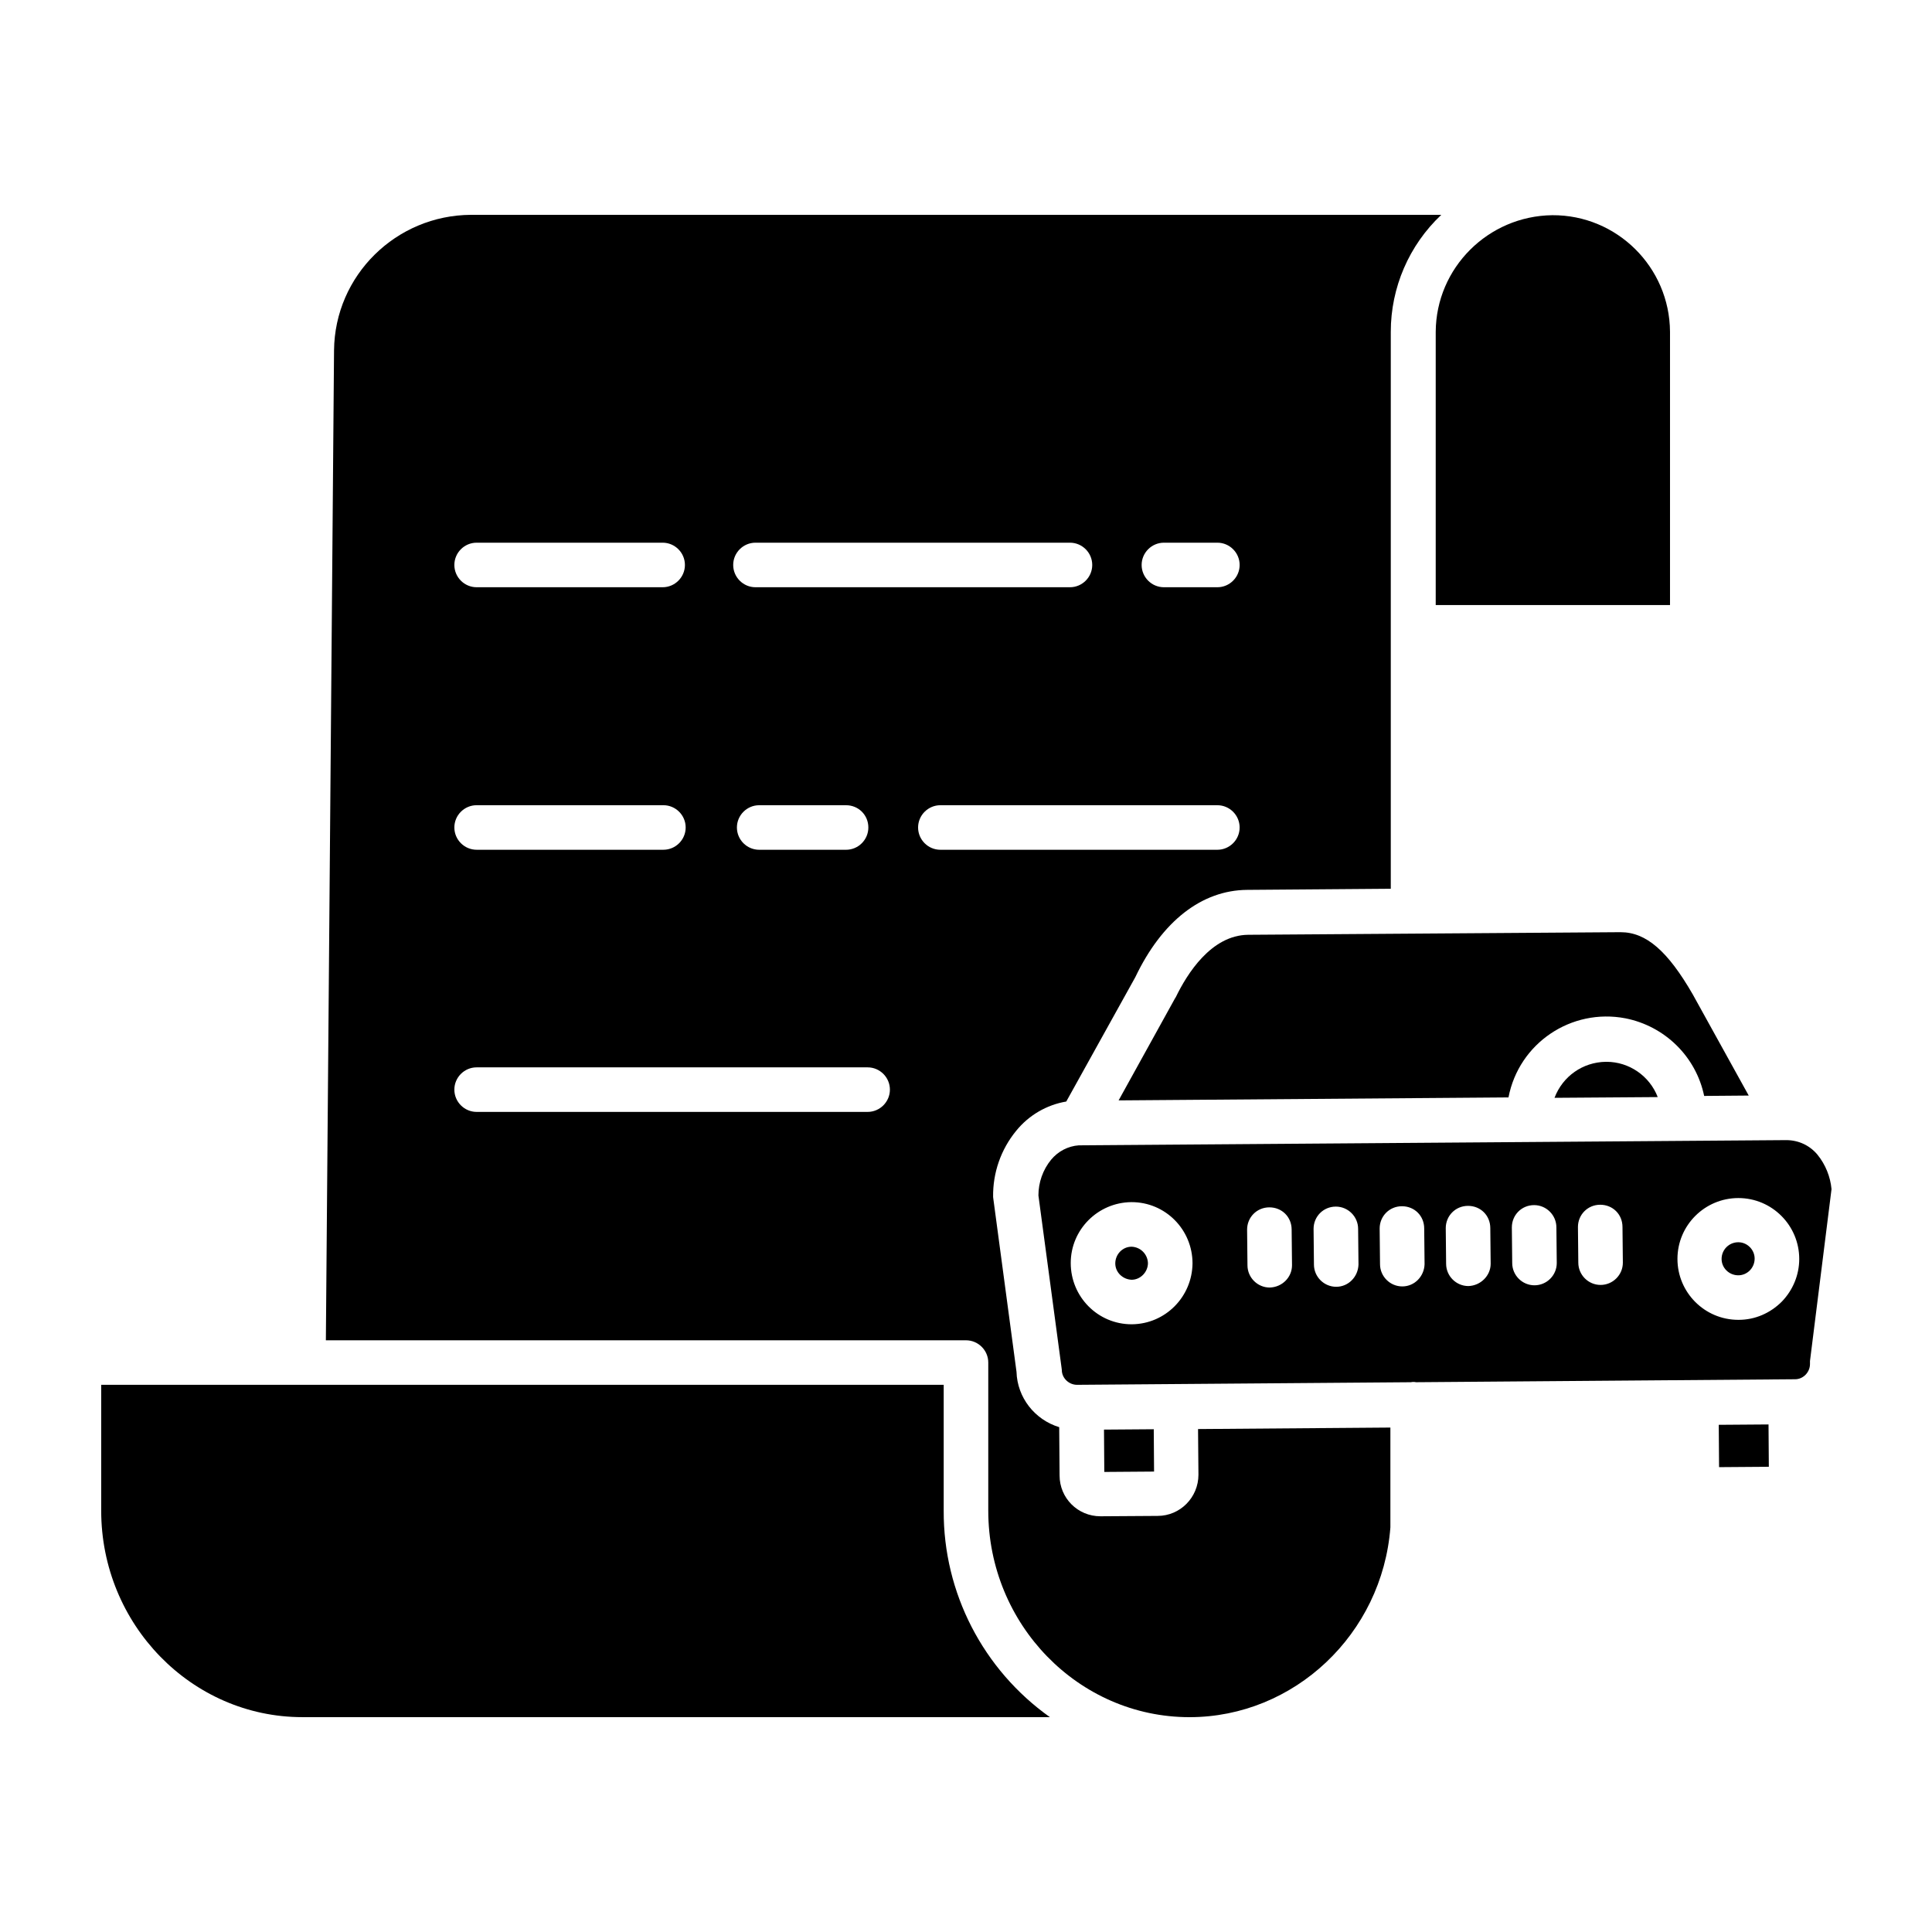
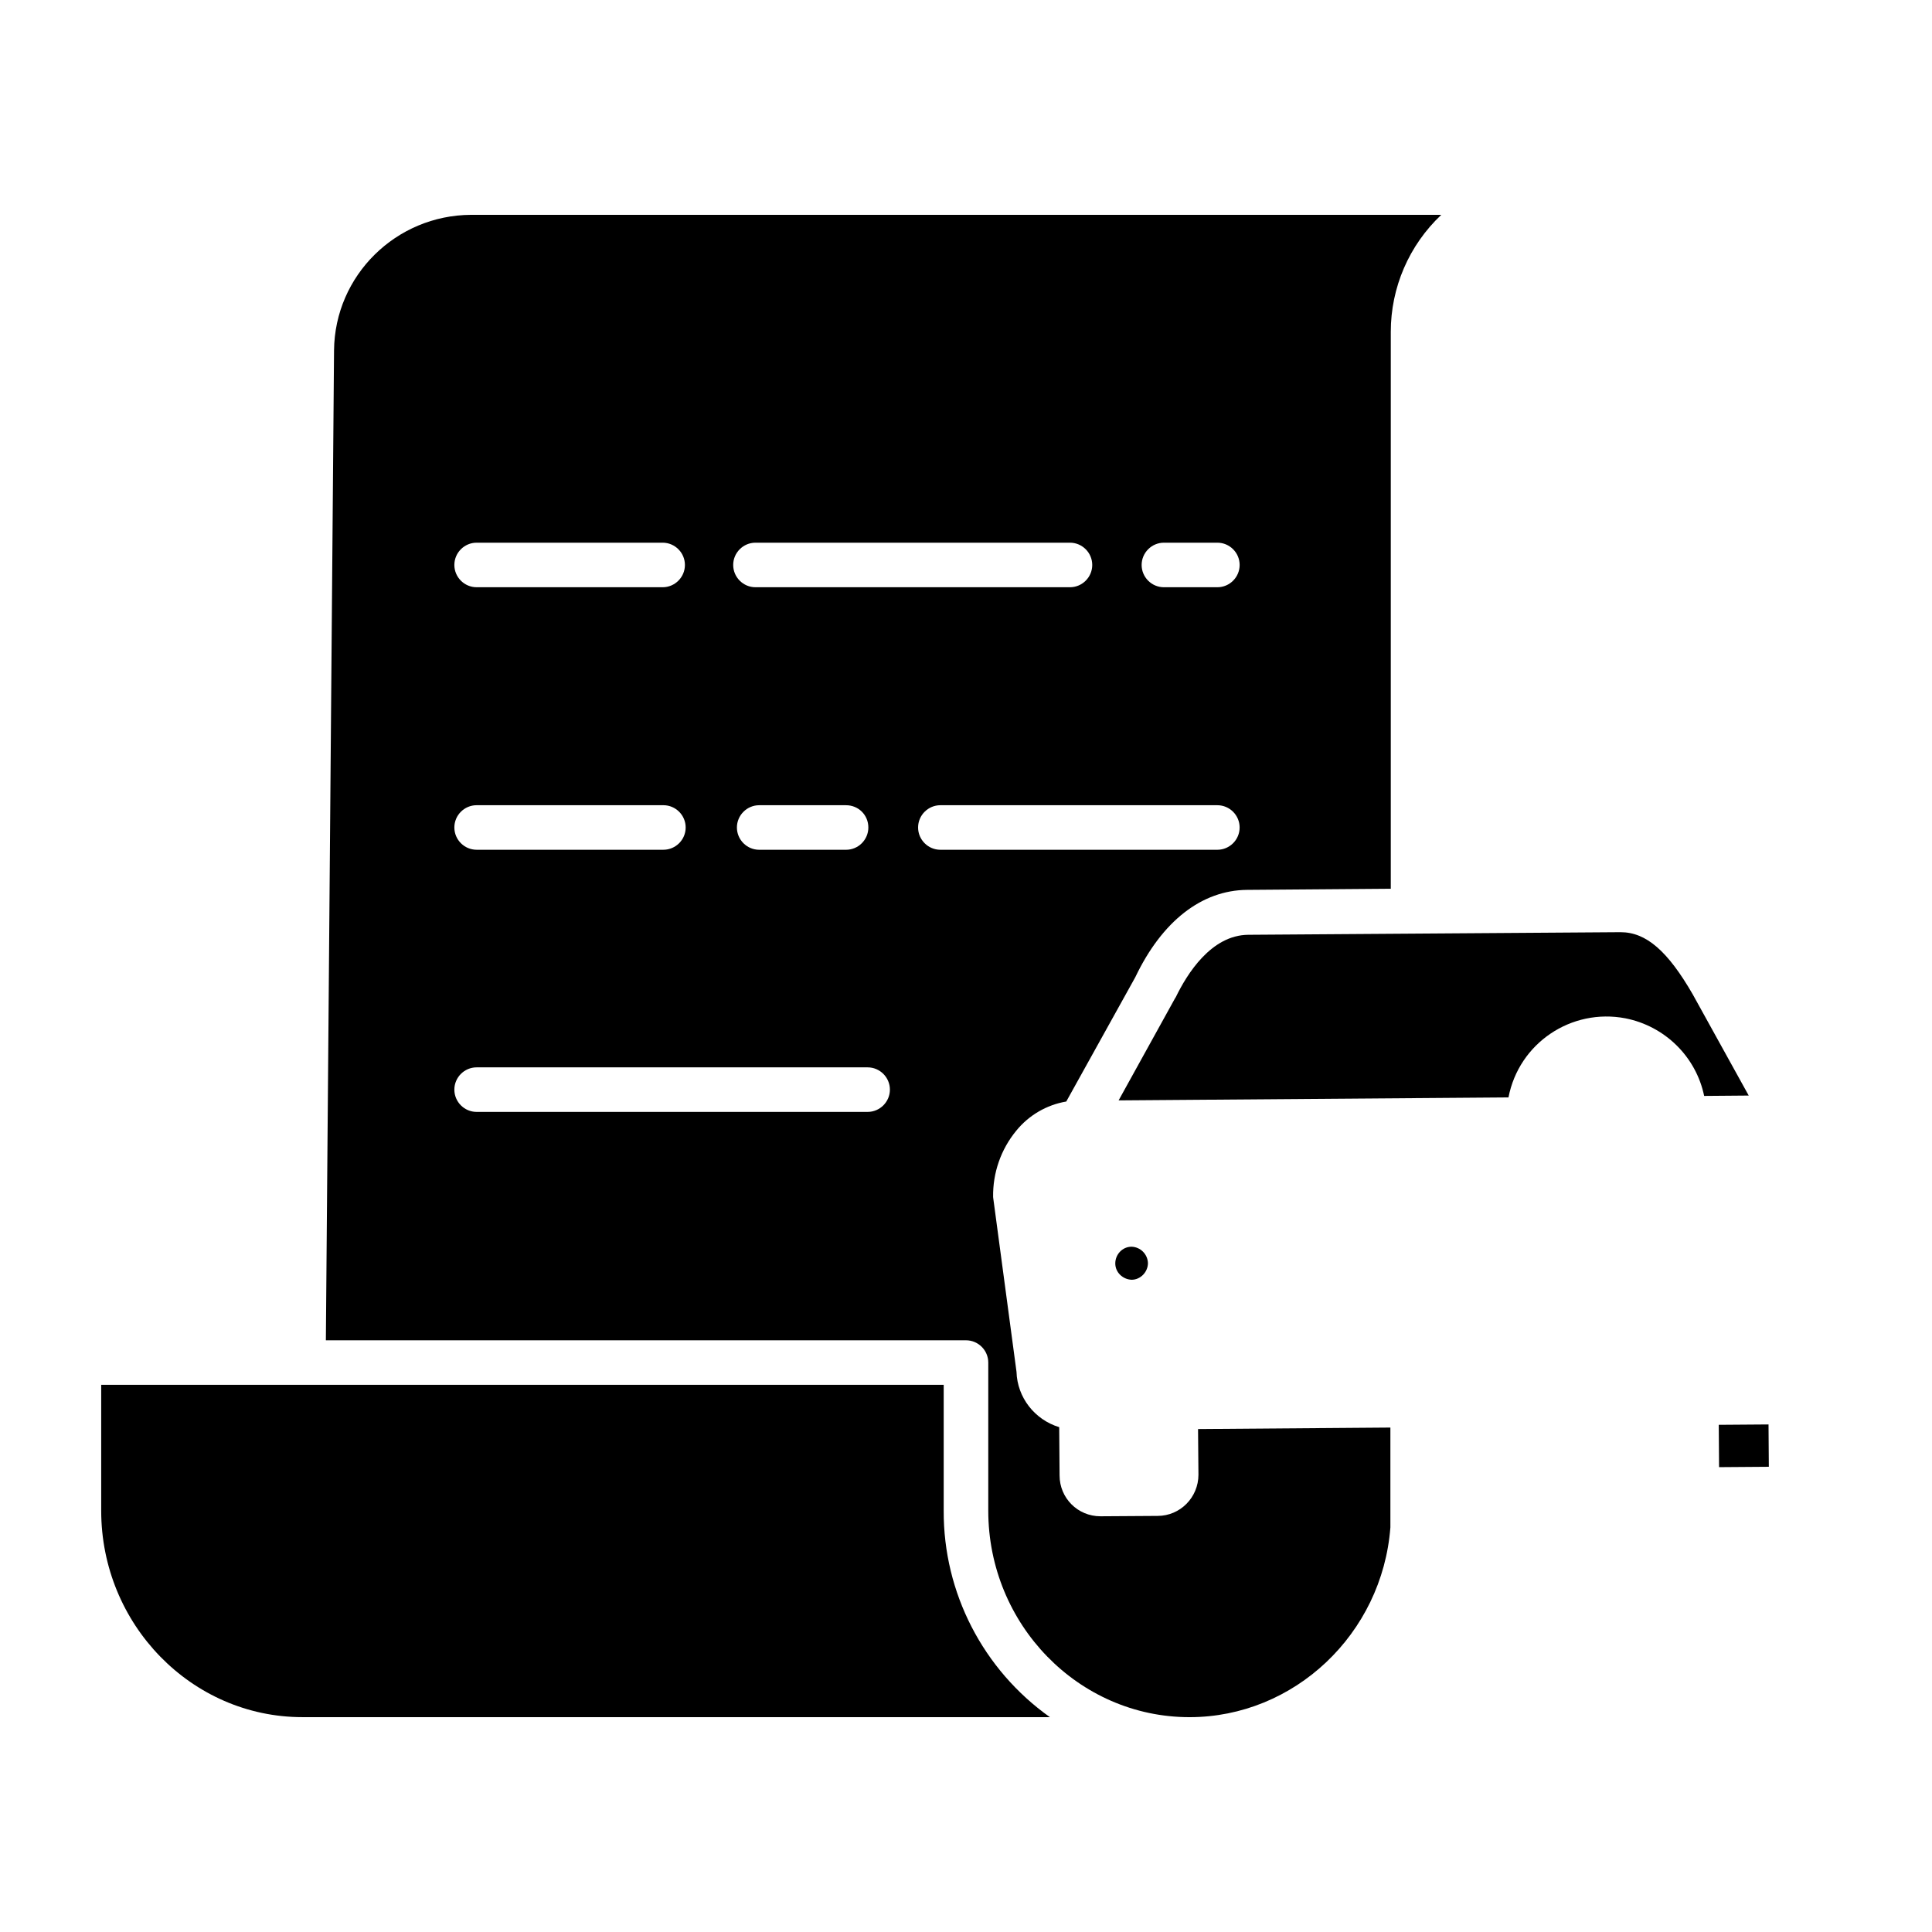
<svg xmlns="http://www.w3.org/2000/svg" fill="#000000" width="800px" height="800px" version="1.1" viewBox="144 144 512 512">
  <g>
    <path d="m443.89 474.39c-2.461 0-4.328 2.066-4.328 4.43 0 2.363 1.969 4.231 4.328 4.328 2.363 0 4.328-2.066 4.328-4.43-0.098-2.363-1.969-4.231-4.328-4.328z" />
    <path d="m599.57 532.81-0.082-11.219 13.188-0.098 0.082 11.219z" />
    <path d="m394.09 544.35v-33.359h-223.27v33.359c0 30.109 23.91 54.711 53.332 54.711h198.08c-17.711-12.594-28.238-32.965-28.141-54.711z" />
-     <path d="m436.57 522.86 13.188-0.098 0.082 11.219-13.188 0.098z" />
    <path d="m461.6 534.81c0 6.004-4.82 10.922-10.824 10.922l-15.055 0.098h-0.098c-6.004 0-10.824-4.82-10.824-10.824l-0.098-12.793c-6.496-1.969-11.121-7.871-11.316-14.66l-6.102-45.559c0-0.195-0.098-0.492-0.098-0.789-0.098-6.394 2.066-12.594 6.102-17.516 3.344-4.133 8.07-6.887 13.285-7.773l18.301-32.965c7.086-14.859 17.613-23.027 29.617-23.125l38.082-0.297v-147.6c0-11.711 4.82-22.926 13.383-30.996h-257.12c-19.879 0.098-36.113 16.039-36.312 35.918l-2.164 262.34h169.64c3.246 0 5.902 2.656 5.902 5.902v39.262c0 30.109 23.91 54.711 53.332 54.711 27.75 0 51.07-22.043 53.234-50.281v-26.469l-50.973 0.395zm-9.152-246.99h14.168c3.246 0 5.902 2.656 5.902 5.902s-2.656 5.902-5.902 5.902h-14.168c-3.246 0-5.902-2.656-5.902-5.902 0-3.242 2.656-5.902 5.902-5.902zm-108.24 0h83.344c3.246 0 5.902 2.656 5.902 5.902s-2.656 5.902-5.902 5.902h-83.344c-3.246 0-5.902-2.656-5.902-5.902-0.004-3.242 2.652-5.902 5.902-5.902zm29.914 75.477c0 3.246-2.656 5.902-5.902 5.902h-23.027c-3.246 0-5.902-2.656-5.902-5.902s2.656-5.902 5.902-5.902h23.027c3.242-0.004 5.902 2.555 5.902 5.902zm-103.81-75.477h49.297c3.246 0 5.902 2.656 5.902 5.902s-2.656 5.902-5.902 5.902h-49.297c-3.246 0-5.902-2.656-5.902-5.902-0.004-3.242 2.652-5.902 5.902-5.902zm0 69.57h49.496c3.246 0 5.902 2.656 5.902 5.902 0 3.246-2.656 5.902-5.902 5.902h-49.496c-3.246 0-5.902-2.656-5.902-5.902-0.004-3.246 2.652-5.902 5.902-5.902zm103.61 81.277h-103.61c-3.246 0-5.902-2.656-5.902-5.902s2.656-5.902 5.902-5.902h103.62c3.246 0 5.902 2.656 5.902 5.902s-2.66 5.902-5.906 5.902zm19.285-69.469c-3.246 0-5.902-2.656-5.902-5.902s2.656-5.902 5.902-5.902h73.406c3.246 0 5.902 2.656 5.902 5.902s-2.656 5.902-5.902 5.902z" />
-     <path d="m524.48 304.35h62.09v-72.422c-0.098-17.121-14.07-30.996-31.191-30.898-17.027 0.199-30.801 13.977-30.898 30.898z" />
-     <path d="m625.63 449.98c-2.066-2.461-5.019-3.836-8.266-3.836h-0.098l-186.86 1.379h-0.492c-2.856 0.195-5.512 1.574-7.379 3.836-2.164 2.656-3.344 6.004-3.344 9.445l6.102 45.461c0 0.195 0.098 0.492 0.098 0.789 0 2.164 1.871 3.938 4.035 3.938l88.461-0.688c0.492-0.098 0.887-0.098 1.379 0l100.46-0.789c2.164 0 3.938-1.871 3.938-4.035v-0.789l5.707-45.559c-0.297-3.246-1.574-6.492-3.742-9.152zm-181.64 44.969h-0.098c-8.953 0-16.137-7.281-16.137-16.234 0-8.855 7.184-16.039 16.039-16.137h0.098c8.953 0 16.137 7.281 16.137 16.234-0.098 8.855-7.184 16.039-16.039 16.137zm36.504-9.738c-3.246 0-5.902-2.656-5.902-5.902l-0.098-9.445c0-3.246 2.559-5.902 5.902-5.902s5.902 2.559 5.902 5.902l0.098 9.445c0.004 3.144-2.555 5.801-5.902 5.902zm17.617-0.199c-3.246 0-5.902-2.656-5.902-5.902l-0.098-9.445c0-3.246 2.559-5.902 5.902-5.902 3.246 0 5.902 2.656 5.902 5.902l0.098 9.445c-0.098 3.246-2.656 5.902-5.902 5.902zm17.512-0.098c-3.246 0-5.902-2.656-5.902-5.902l-0.098-9.445c0-3.246 2.559-5.902 5.902-5.902s5.902 2.559 5.902 5.902l0.098 9.445c-0.094 3.246-2.652 5.902-5.902 5.902zm17.516-0.098c-3.246 0-5.902-2.656-5.902-5.902l-0.098-9.445c0-3.246 2.559-5.902 5.902-5.902s5.902 2.559 5.902 5.902l0.098 9.445c0.004 3.144-2.652 5.805-5.902 5.902zm17.516-0.199c-3.246 0-5.902-2.656-5.902-5.902l-0.098-9.445c0-3.246 2.559-5.902 5.902-5.902 3.246 0 5.902 2.656 5.902 5.902l0.098 9.445c0.004 3.246-2.652 5.902-5.902 5.902zm17.516-0.098c-3.246 0-5.902-2.656-5.902-5.902l-0.098-9.445c0-3.246 2.559-5.902 5.902-5.902s5.902 2.559 5.902 5.902l0.098 9.445c0.004 3.246-2.656 5.902-5.902 5.902zm48.02 4.43c-3.051 3.051-7.086 4.82-11.414 4.82h-0.098c-8.953 0-16.137-7.281-16.137-16.137 0-8.953 7.281-16.137 16.137-16.137 8.953 0 16.137 7.281 16.137 16.137 0 4.231-1.672 8.266-4.625 11.316z" />
-     <path d="m604.67 473.21c-2.461 0-4.43 1.969-4.43 4.43 0 2.363 1.969 4.328 4.43 4.328 2.363 0 4.328-1.969 4.328-4.43 0-2.359-1.969-4.328-4.328-4.328z" />
    <path d="m573.48 391.04h-0.098l-98.598 0.688c-9.84 0.098-16.234 10.43-19.188 16.531-0.098 0.098-0.098 0.195-0.195 0.297l-14.957 27.059 103.32-0.789c2.754-14.367 16.629-23.715 30.996-20.961 10.43 2.066 18.695 10.137 20.859 20.566l11.809-0.098-14.859-26.863c-6.59-11.41-12.297-16.43-19.09-16.43z" />
-     <path d="m569.54 425.39c-6.102 0.098-11.414 3.836-13.578 9.543l27.355-0.195c-2.164-5.609-7.578-9.348-13.578-9.348z" />
  </g>
</svg>